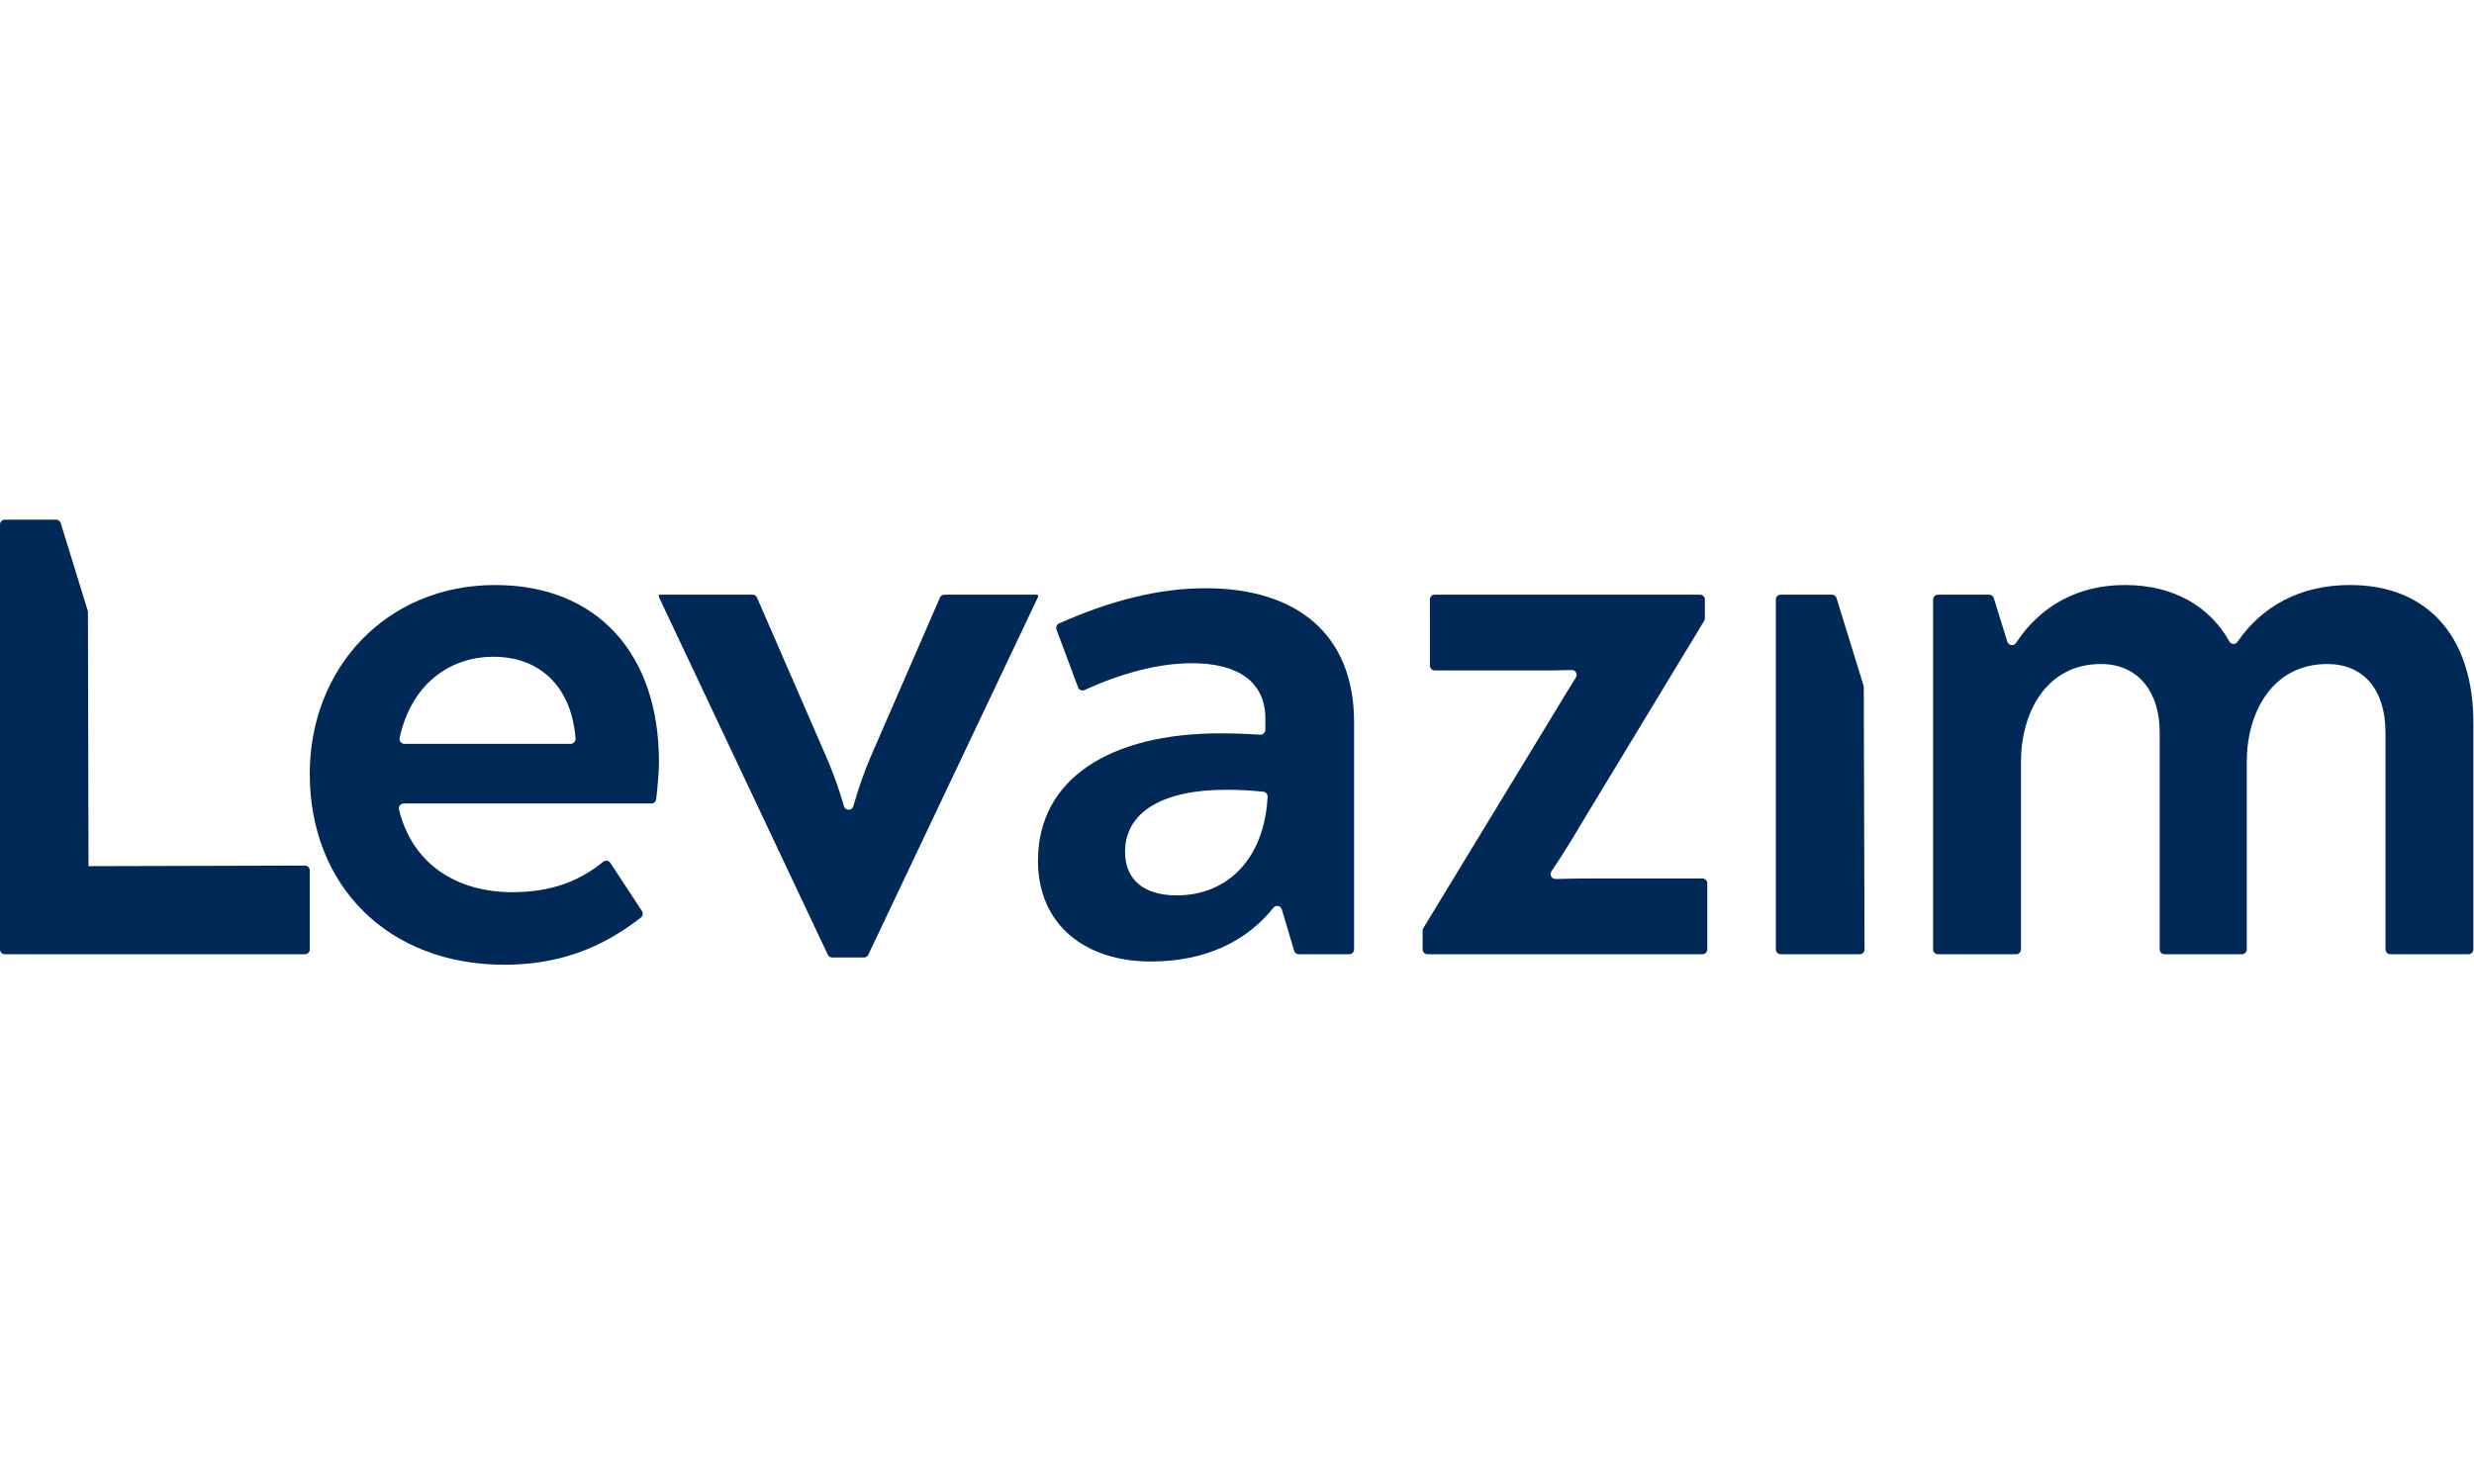
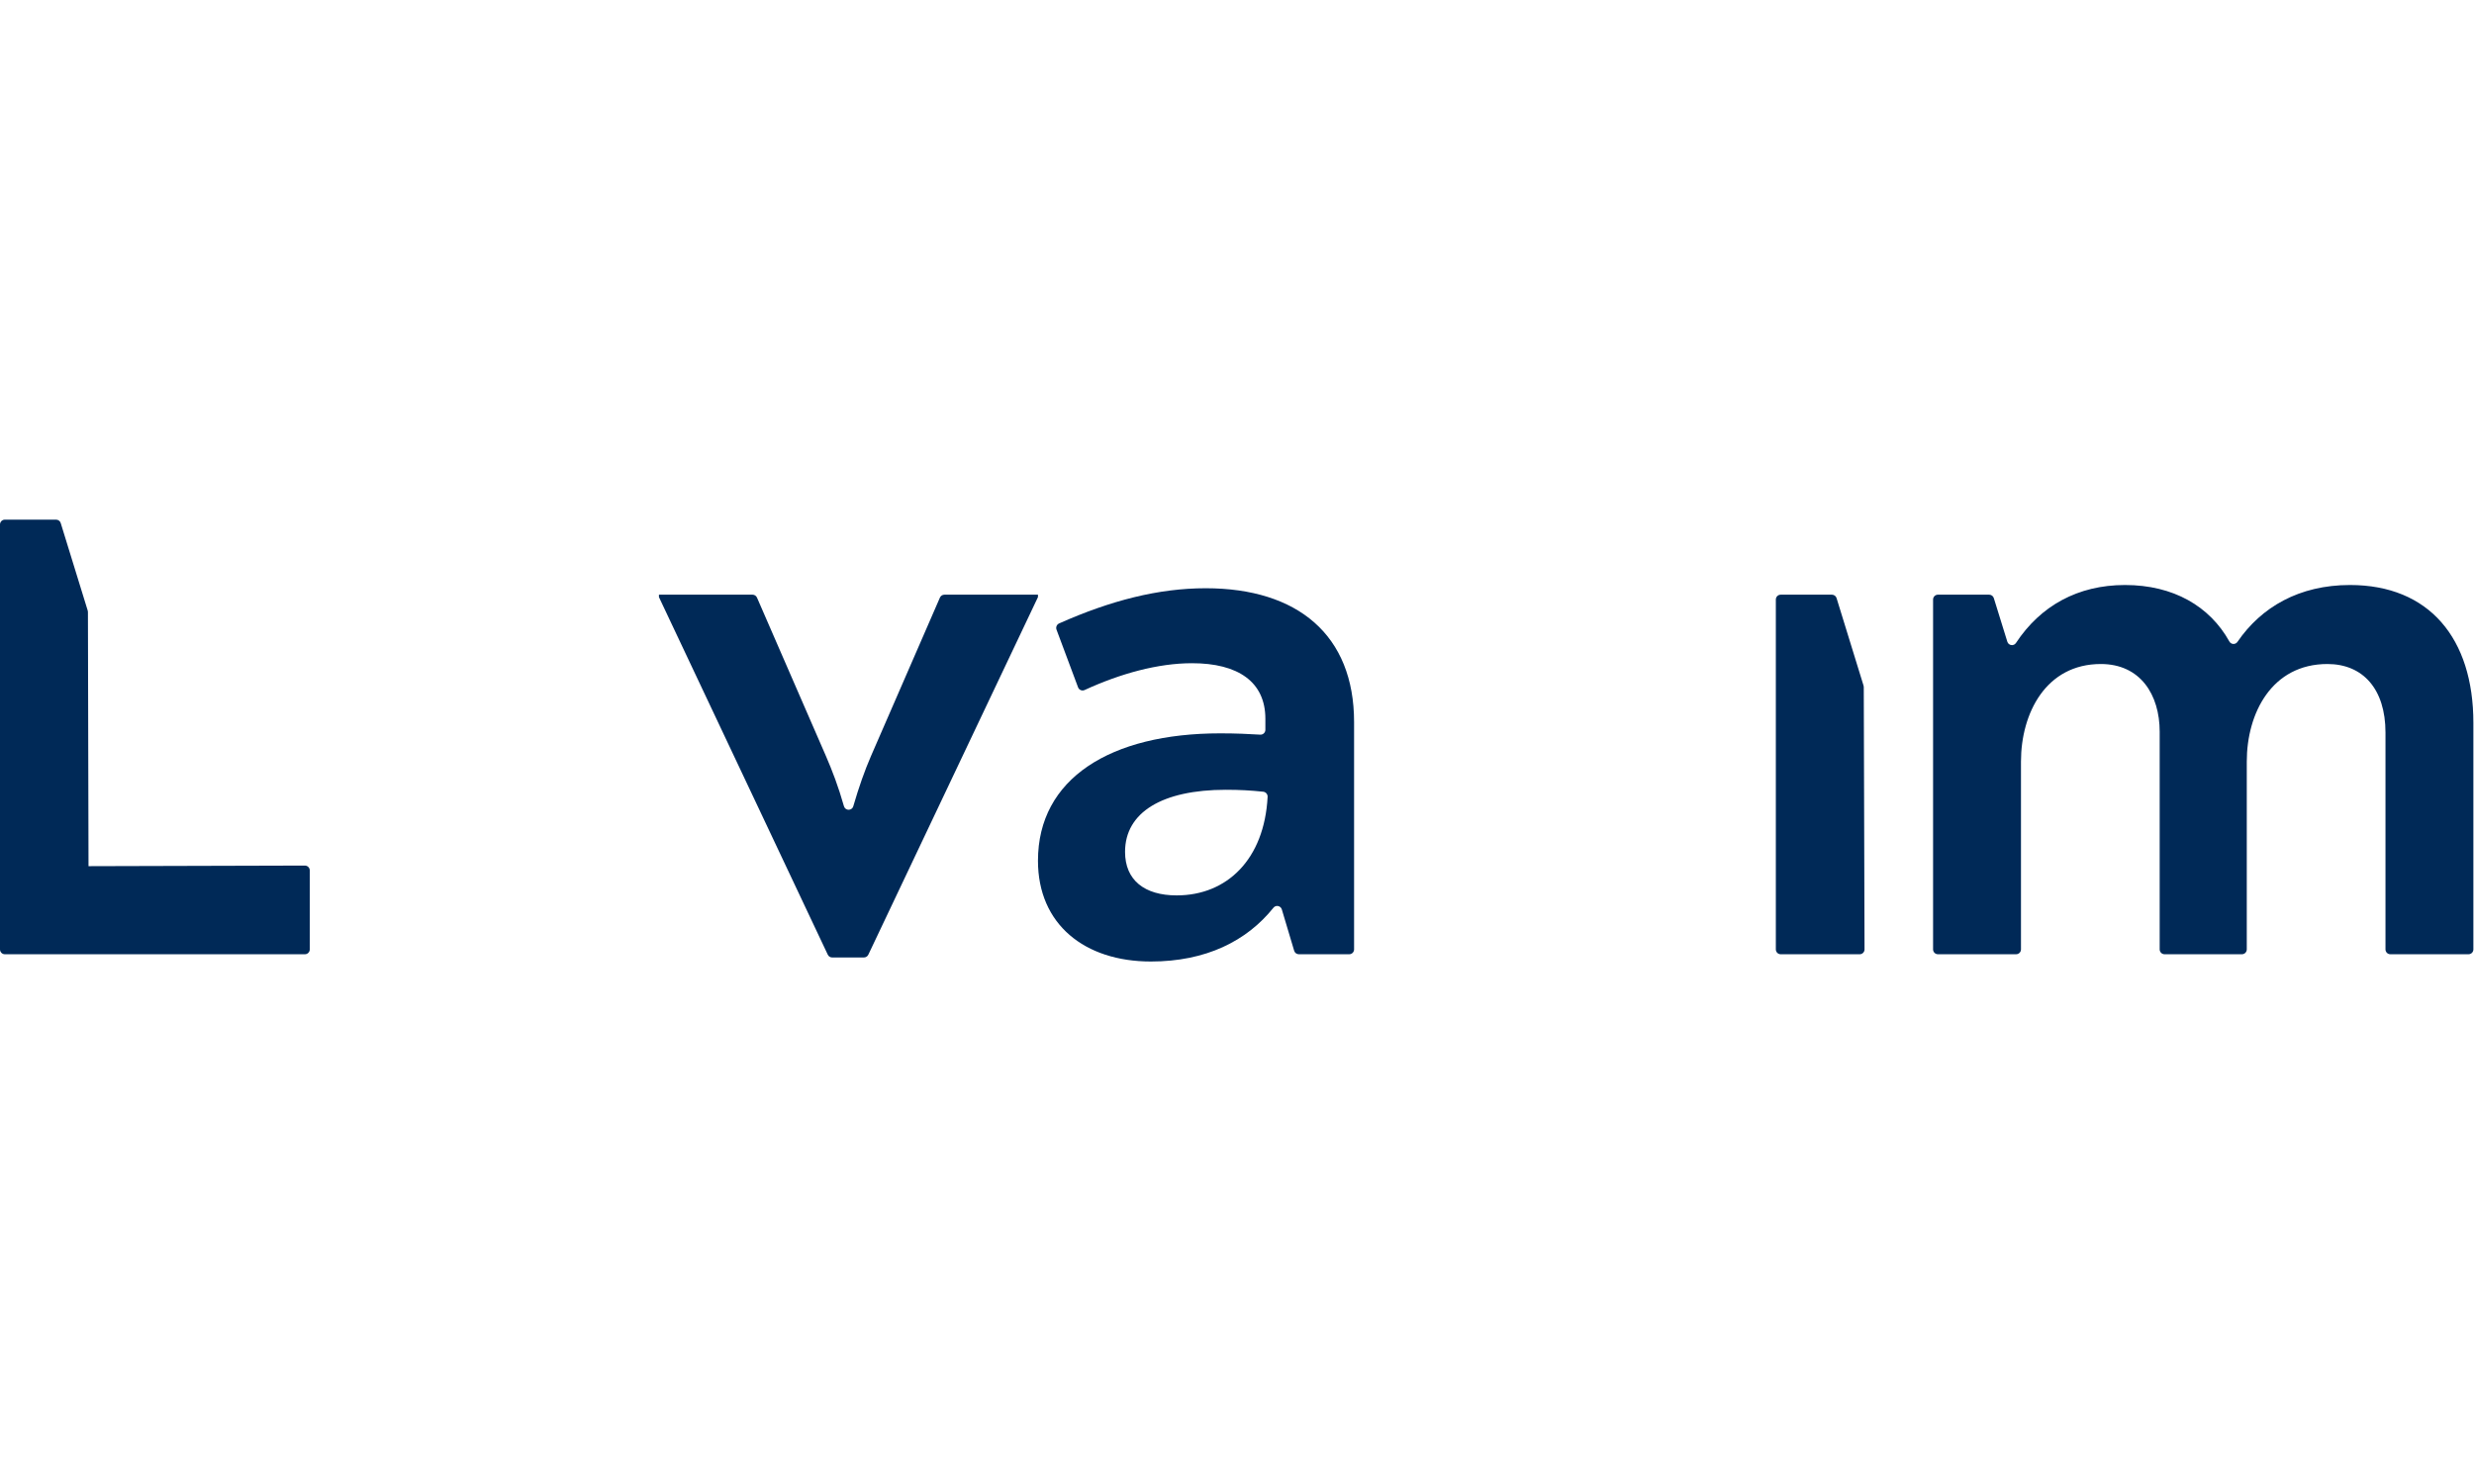
<svg xmlns="http://www.w3.org/2000/svg" xmlns:ns1="http://sodipodi.sourceforge.net/DTD/sodipodi-0.dtd" xmlns:ns2="http://www.inkscape.org/namespaces/inkscape" version="1.1" id="svg2" width="666.667" height="400" viewBox="0 0 666.667 400" ns1:docname="Levazim_Logo.ai">
  <defs id="defs6">
    <clipPath clipPathUnits="userSpaceOnUse" id="clipPath16">
      <path d="M 0,300 H 500 V 0 H 0 Z" id="path14" />
    </clipPath>
  </defs>
  <ns1:namedview id="namedview4" pagecolor="#ffffff" bordercolor="#000000" borderopacity="0.25" ns2:showpageshadow="2" ns2:pageopacity="0.0" ns2:pagecheckerboard="0" ns2:deskcolor="#d1d1d1" />
  <g id="g8" ns2:groupmode="layer" ns2:label="Levazim_Logo" transform="matrix(1.333,0,0,-1.333,0,400)">
    <g id="g10">
      <g id="g12" clip-path="url(#clipPath16)">
        <g id="g18" transform="translate(359.973,179.826)">
          <path d="m 0,0 h 10.356 c 0.431,0 0.811,-0.281 0.938,-0.693 l 5.455,-17.694 c 0.029,-0.093 0.044,-0.19 0.044,-0.287 l 0.155,-53.05 c 0.001,-0.543 -0.439,-0.984 -0.982,-0.984 H 0 c -0.542,0 -0.982,0.44 -0.982,0.982 V -0.982 C -0.982,-0.44 -0.542,0 0,0" style="fill:#002957;fill-opacity:1;fill-rule:nonzero;stroke:none" id="path20" />
        </g>
        <g id="g22" transform="translate(81.754,149.667)">
-           <path d="m 0,0 h 33.608 c 0.569,0 1.035,0.493 0.99,1.062 C 33.746,11.943 27.038,17.606 18.035,17.606 8.759,17.606 1.303,11.694 -0.971,1.185 -1.102,0.578 -0.621,0 0,0 m 51.453,-3.586 c 0,-2.349 -0.264,-4.963 -0.555,-7.602 -0.055,-0.498 -0.476,-0.876 -0.977,-0.876 H -0.133 c -0.631,0 -1.117,-0.597 -0.968,-1.21 2.659,-10.952 11.557,-16.721 22.885,-16.721 7.857,0 13.53,2.183 18.396,6.139 0.454,0.369 1.121,0.28 1.442,-0.208 l 6.397,-9.736 c 0.282,-0.429 0.187,-1.013 -0.218,-1.328 -8.104,-6.31 -16.723,-9.54 -27.647,-9.54 -23.312,0 -39.288,15.814 -39.288,38.637 0,21.355 15.487,38.145 37.494,38.145 20.541,0 33.093,-13.855 33.093,-35.7" style="fill:#002957;fill-opacity:1;fill-rule:nonzero;stroke:none" id="path24" />
-         </g>
+           </g>
        <g id="g26" transform="translate(209.827,179.826)">
          <path d="m 0,0 v -0.489 l -34.294,-72.308 c -0.162,-0.343 -0.508,-0.561 -0.887,-0.561 H -41.6 c -0.38,0 -0.726,0.219 -0.888,0.562 L -76.619,-0.489 V 0 H -57.7 c 0.391,0 0.744,-0.232 0.9,-0.59 l 13.926,-32.014 c 1.268,-2.917 2.537,-6.23 3.652,-10.167 0.27,-0.955 1.611,-0.962 1.888,-0.01 1.149,3.942 2.32,7.257 3.589,10.177 l 13.926,32.014 c 0.156,0.358 0.51,0.59 0.901,0.59 z" style="fill:#002957;fill-opacity:1;fill-rule:nonzero;stroke:none" id="path28" />
        </g>
        <g id="g30" transform="translate(256.252,138.953)">
          <path d="m 0,0 c 0.027,0.52 -0.375,0.98 -0.892,1.033 -2.51,0.259 -4.64,0.39 -7.55,0.39 -12.878,0 -20.377,-4.566 -20.377,-12.554 0,-5.705 3.913,-8.802 10.433,-8.802 10.185,0 17.729,7.302 18.386,19.933 m 17.479,15.116 v -45.968 c 0,-0.542 -0.44,-0.982 -0.982,-0.982 H 6.31 c -0.434,0 -0.817,0.286 -0.941,0.702 l -2.496,8.361 c -0.223,0.748 -1.2,0.959 -1.689,0.35 -5.426,-6.769 -13.689,-10.88 -24.787,-10.88 -13.367,0 -22.822,7.499 -22.822,20.378 0,16.628 14.672,25.757 36.842,25.757 3.256,0 5.774,-0.123 8.088,-0.263 0.565,-0.034 1.042,0.414 1.042,0.98 v 2.216 c 0,7.5 -5.543,11.25 -14.835,11.25 -6.869,0 -14.485,-2.094 -21.704,-5.421 -0.517,-0.238 -1.126,0.006 -1.325,0.54 l -4.36,11.673 c -0.182,0.488 0.053,1.042 0.528,1.253 10.433,4.643 20.11,7.115 29.632,7.115 18.584,0 29.996,-9.455 29.996,-27.061" style="fill:#002957;fill-opacity:1;fill-rule:nonzero;stroke:none" id="path32" />
        </g>
        <g id="g34" transform="translate(345.133,121.461)">
-           <path d="m 0,0 v -13.359 c 0,-0.542 -0.44,-0.982 -0.982,-0.982 h -55.582 c -0.542,0 -0.982,0.44 -0.982,0.982 v 3.796 c 0,0.18 0.05,0.357 0.143,0.51 l 26.919,44.269 c 1.328,2.259 2.549,4.193 3.925,6.419 0.413,0.668 -0.093,1.527 -0.877,1.501 -2.859,-0.094 -4.536,-0.094 -7.124,-0.094 h -20.536 c -0.543,0 -0.982,0.439 -0.982,0.982 v 13.359 c 0,0.542 0.439,0.982 0.982,0.982 h 53.625 c 0.542,0 0.982,-0.44 0.982,-0.982 v -3.797 c 0,-0.18 -0.049,-0.355 -0.142,-0.509 L -25.757,11.579 c -1.814,-3.07 -3.628,-6.021 -5.75,-9.16 -0.448,-0.664 0.038,-1.56 0.839,-1.538 3.599,0.101 6.441,0.101 9.639,0.101 H -0.982 C -0.44,0.982 0,0.542 0,0" style="fill:#002957;fill-opacity:1;fill-rule:nonzero;stroke:none" id="path36" />
-         </g>
+           </g>
        <g id="g38" transform="translate(500,153.906)">
          <path d="m 0,0 v -45.804 c 0,-0.542 -0.44,-0.982 -0.982,-0.982 h -15.804 c -0.543,0 -0.982,0.44 -0.982,0.982 v 43.848 c 0,8.803 -4.566,13.857 -11.738,13.857 -11.249,0 -16.302,-9.945 -16.302,-19.725 v -37.98 c 0,-0.542 -0.44,-0.982 -0.982,-0.982 h -15.642 c -0.543,0 -0.982,0.44 -0.982,0.982 v 44.011 c 0,7.499 -3.913,13.694 -11.901,13.694 -11.084,0 -16.139,-9.945 -16.139,-19.725 v -37.98 c 0,-0.542 -0.439,-0.982 -0.982,-0.982 h -15.804 c -0.543,0 -0.982,0.44 -0.982,0.982 v 70.742 c 0,0.542 0.439,0.982 0.982,0.982 h 10.357 c 0.43,0 0.81,-0.281 0.938,-0.692 l 2.733,-8.817 c 0.242,-0.783 1.291,-0.945 1.742,-0.261 4.948,7.514 12.514,11.726 22.046,11.726 9.781,0 17.127,-4.298 21.096,-11.417 0.355,-0.637 1.225,-0.682 1.637,-0.081 4.811,7.034 12.484,11.498 22.75,11.498 C -8.966,27.876 0,17.117 0,0" style="fill:#002957;fill-opacity:1;fill-rule:nonzero;stroke:none" id="path40" />
        </g>
        <g id="g42" transform="translate(61.636,125.05)">
          <path d="m 0,0 -43.743,-0.12 -0.118,51.396 c -0.001,0.098 -0.015,0.195 -0.044,0.288 l -5.455,17.693 c -0.127,0.412 -0.507,0.693 -0.938,0.693 h -10.356 c -0.543,0 -0.982,-0.44 -0.982,-0.982 v -85.916 c 0,-0.542 0.439,-0.982 0.982,-0.982 h 15.966 44.69 c 0.542,0 0.982,0.44 0.982,0.982 V -0.982 C 0.984,-0.439 0.543,0.001 0,0" style="fill:#002957;fill-opacity:1;fill-rule:nonzero;stroke:none" id="path44" />
        </g>
      </g>
    </g>
  </g>
</svg>